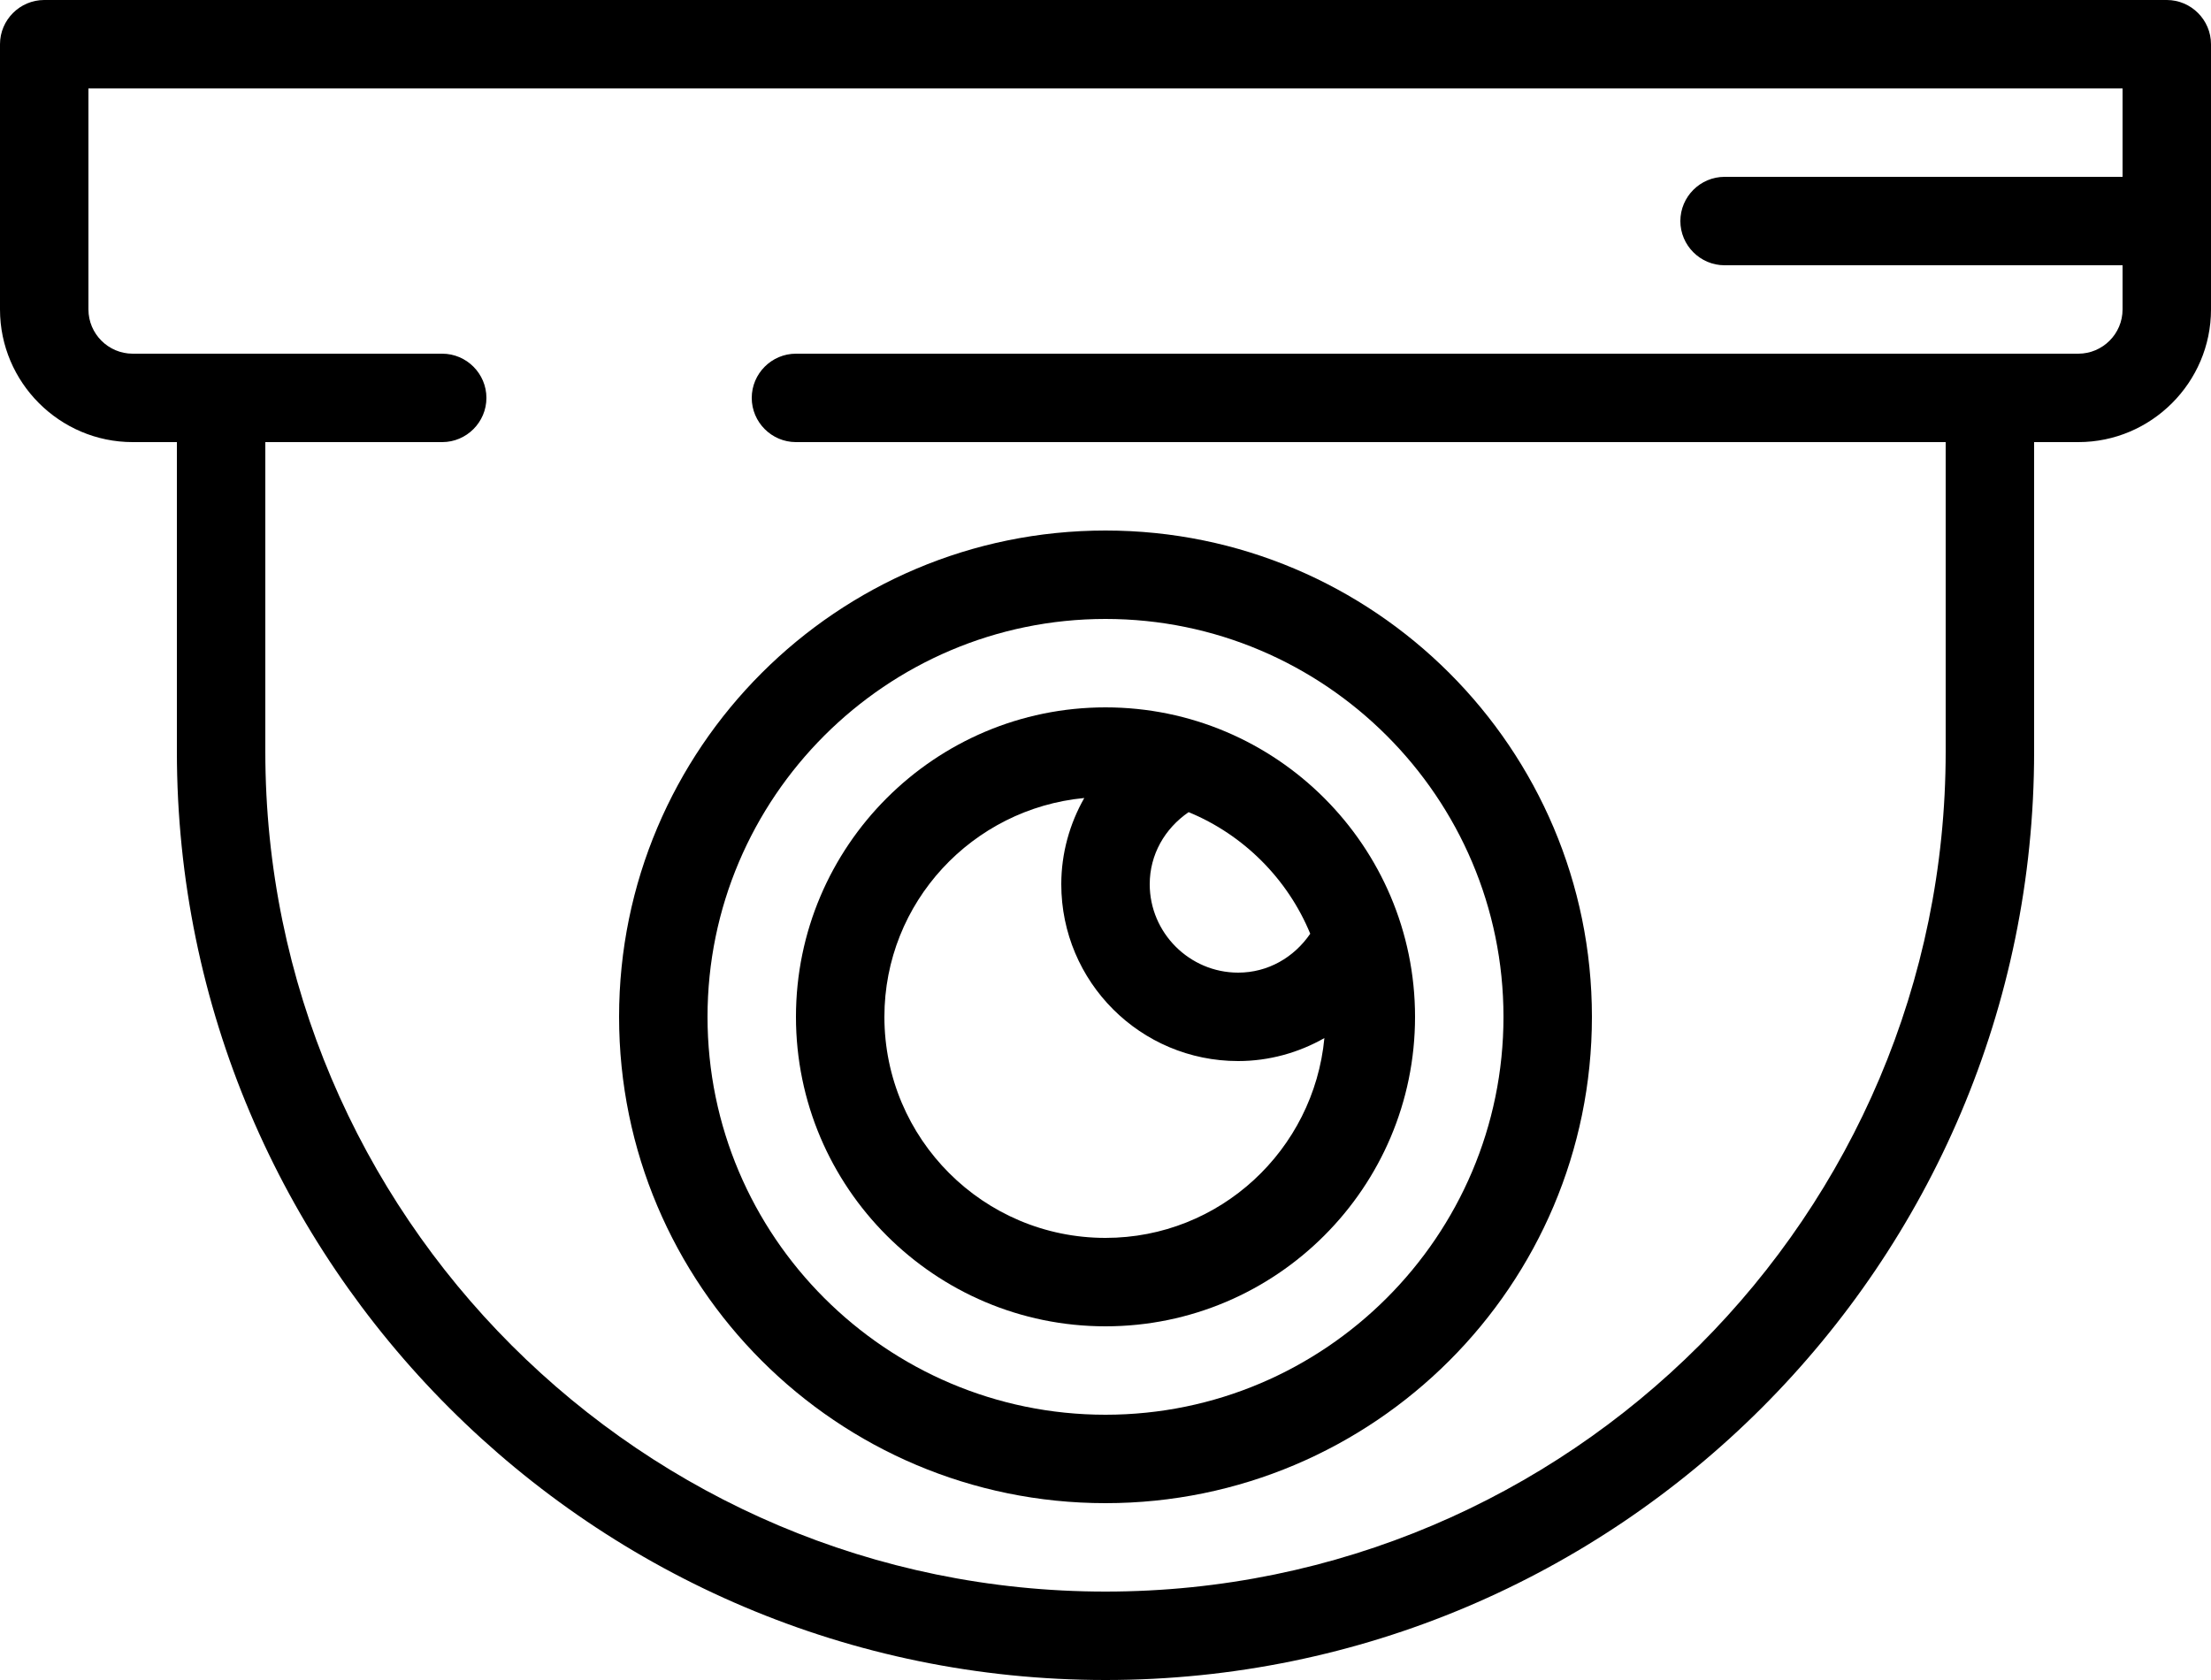
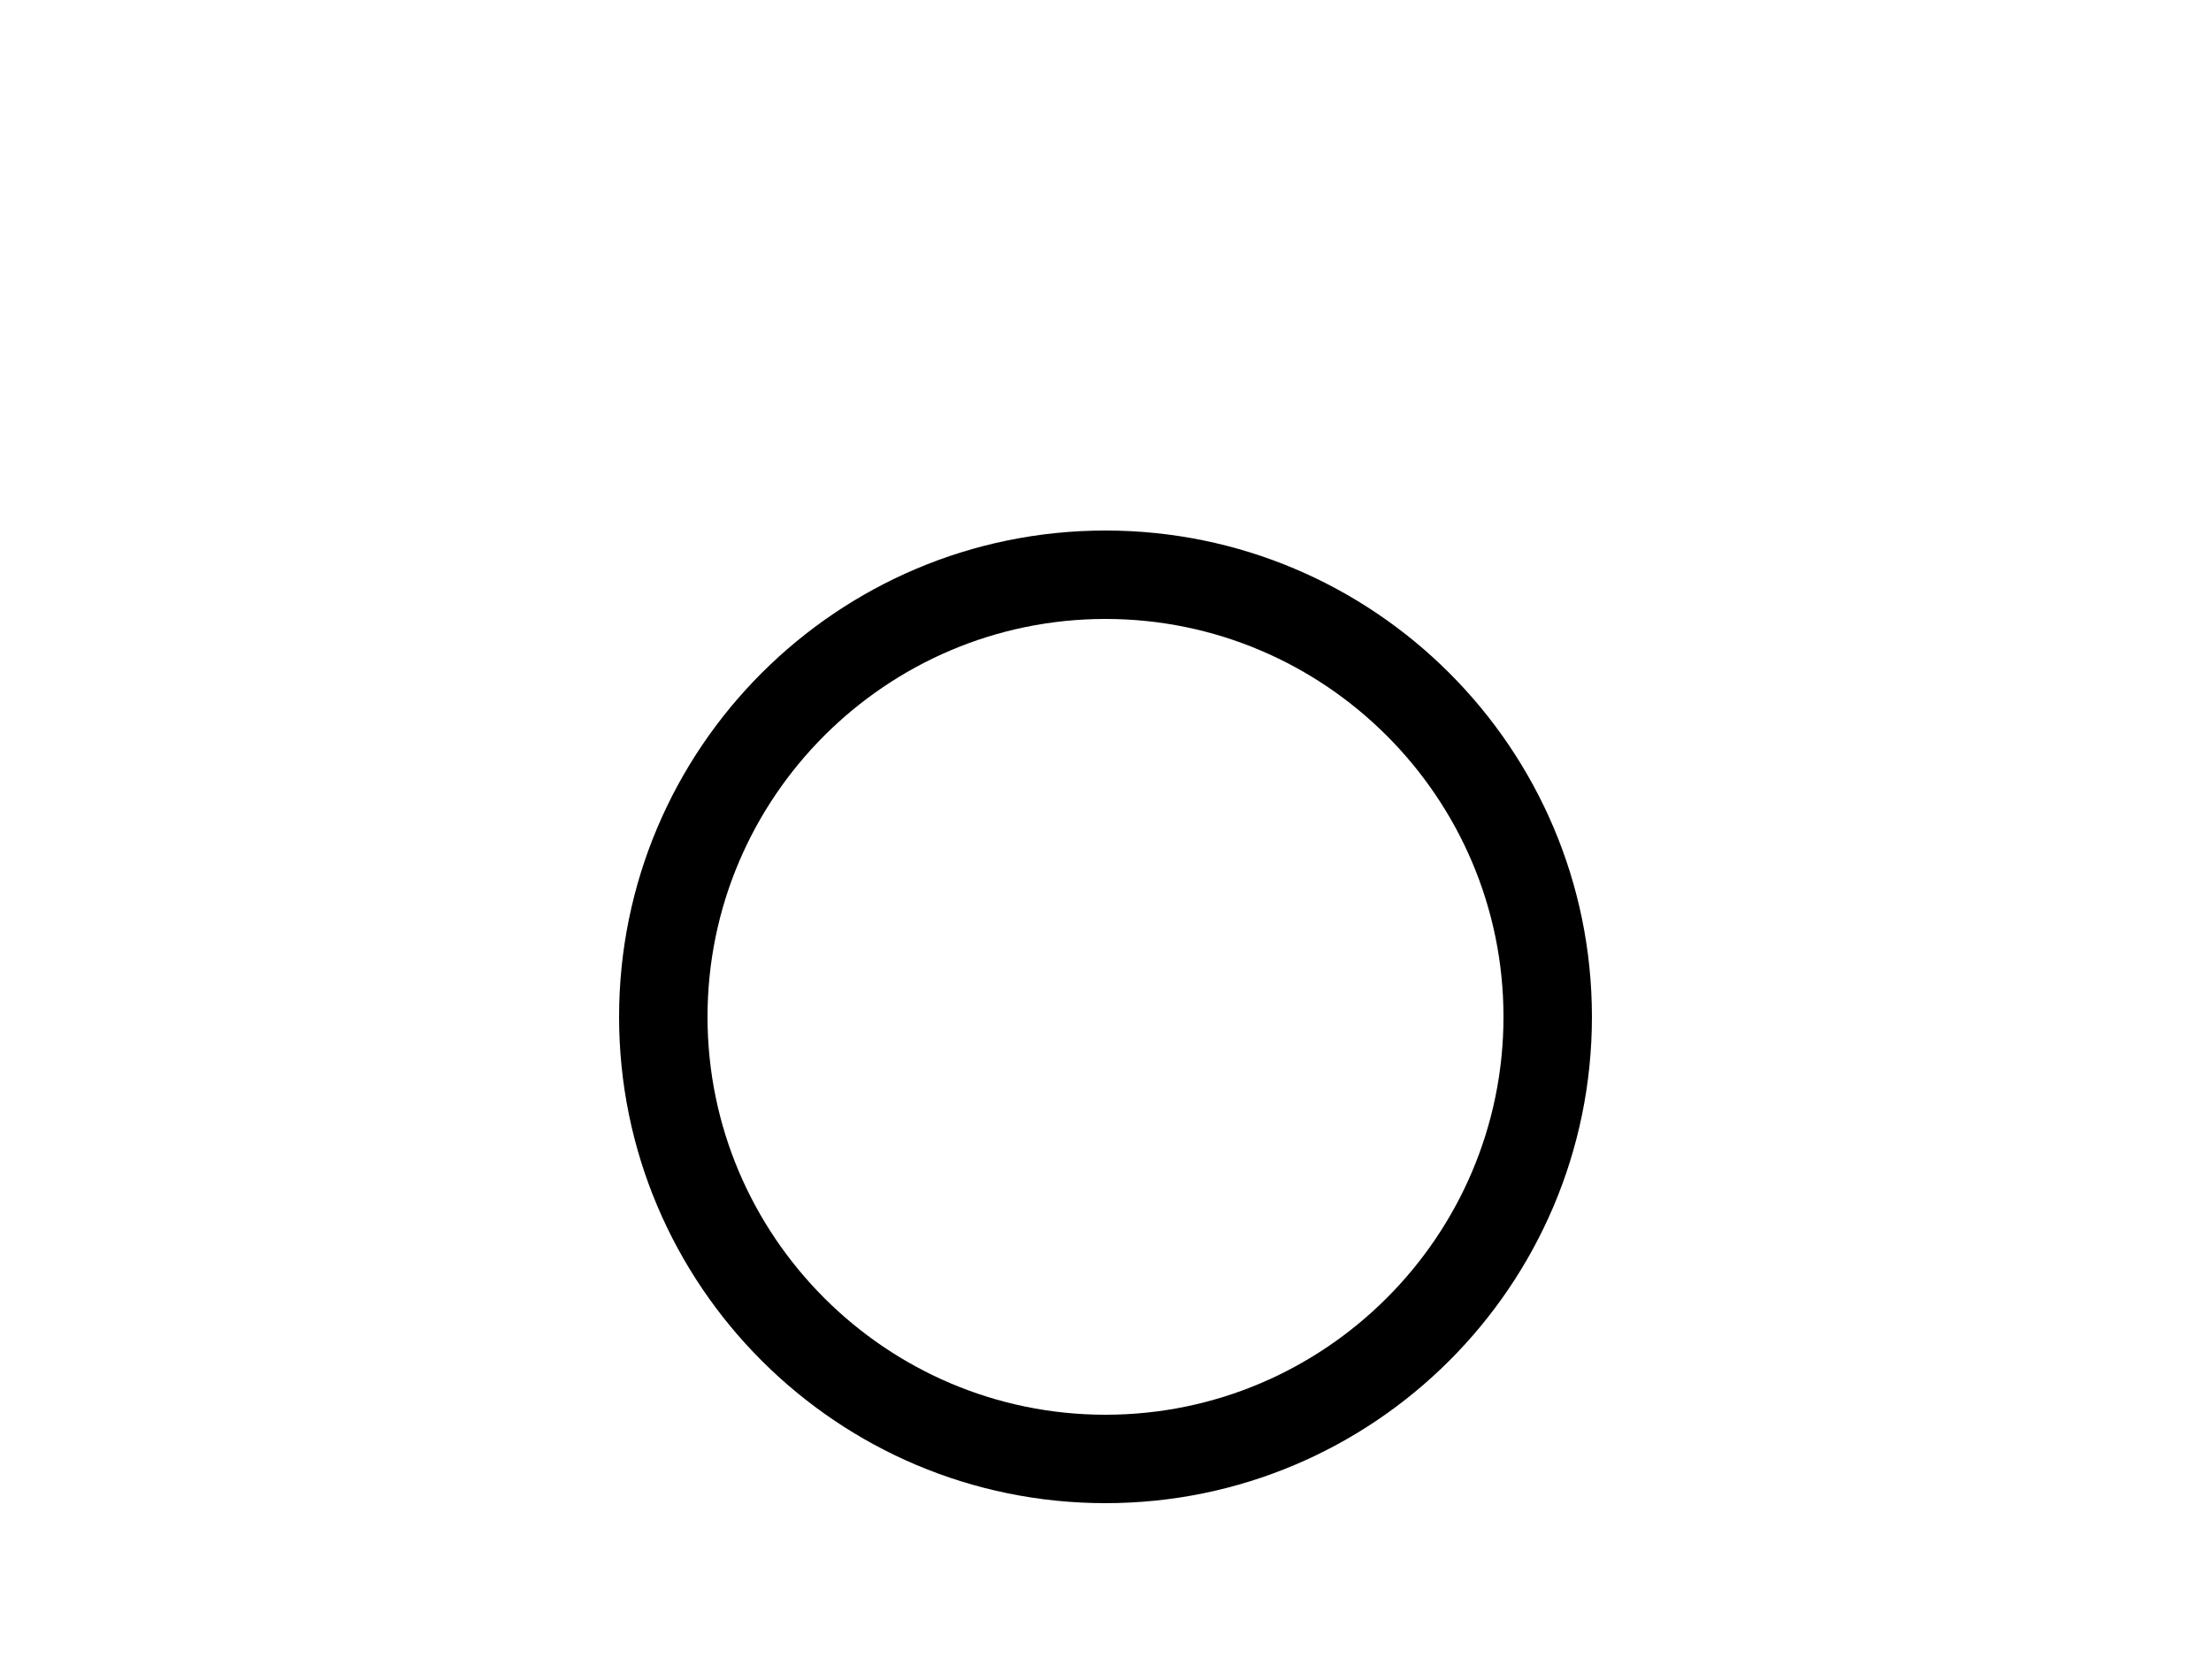
<svg xmlns="http://www.w3.org/2000/svg" width="50" height="38" viewBox="0 0 50 38" fill="none">
-   <path d="M49 0H1C0.45 0 0 0.45 0 1V7C0 8.65 1.35 10 3 10H4V17C4 28.58 13.42 38 25 38C36.58 38 46 28.58 46 17V10H47C48.65 10 50 8.65 50 7V1C50 0.45 49.55 0 49 0ZM48 4H39C38.45 4 38 4.45 38 5C38 5.55 38.45 6 39 6H48V7C48 7.55 47.55 8 47 8H18C17.45 8 17 8.45 17 9C17 9.55 17.45 10 18 10H44V17C44 27.48 35.48 36 25 36C14.52 36 6 27.48 6 17V10H10C10.55 10 11 9.55 11 9C11 8.45 10.55 8 10 8H3C2.45 8 2 7.55 2 7V2H48V4Z" fill="black" />
  <path d="M25 34C31.07 34 36 29.07 36 23C36 16.93 31.07 12 25 12C18.93 12 14 16.93 14 23C14 29.07 18.93 34 25 34ZM25 14C29.96 14 34 18.04 34 23C34 27.96 29.96 32 25 32C20.04 32 16 27.96 16 23C16 18.04 20.04 14 25 14Z" fill="black" />
-   <path d="M25 30C28.86 30 32 26.86 32 23C32 19.14 28.86 16 25 16C21.14 16 18 19.14 18 23C18 26.86 21.14 30 25 30ZM24.52 18.05C24.19 18.63 24 19.3 24 20C24 22.21 25.79 24 28 24C28.7 24 29.37 23.81 29.95 23.48C29.71 26.01 27.59 28 25 28C22.24 28 20 25.76 20 23C20 20.41 21.99 18.29 24.52 18.05ZM26.88 18.37C28.12 18.88 29.12 19.88 29.63 21.12C29.26 21.66 28.67 22 28 22C26.9 22 26 21.1 26 20C26 19.33 26.34 18.74 26.88 18.37Z" fill="black" />
</svg>